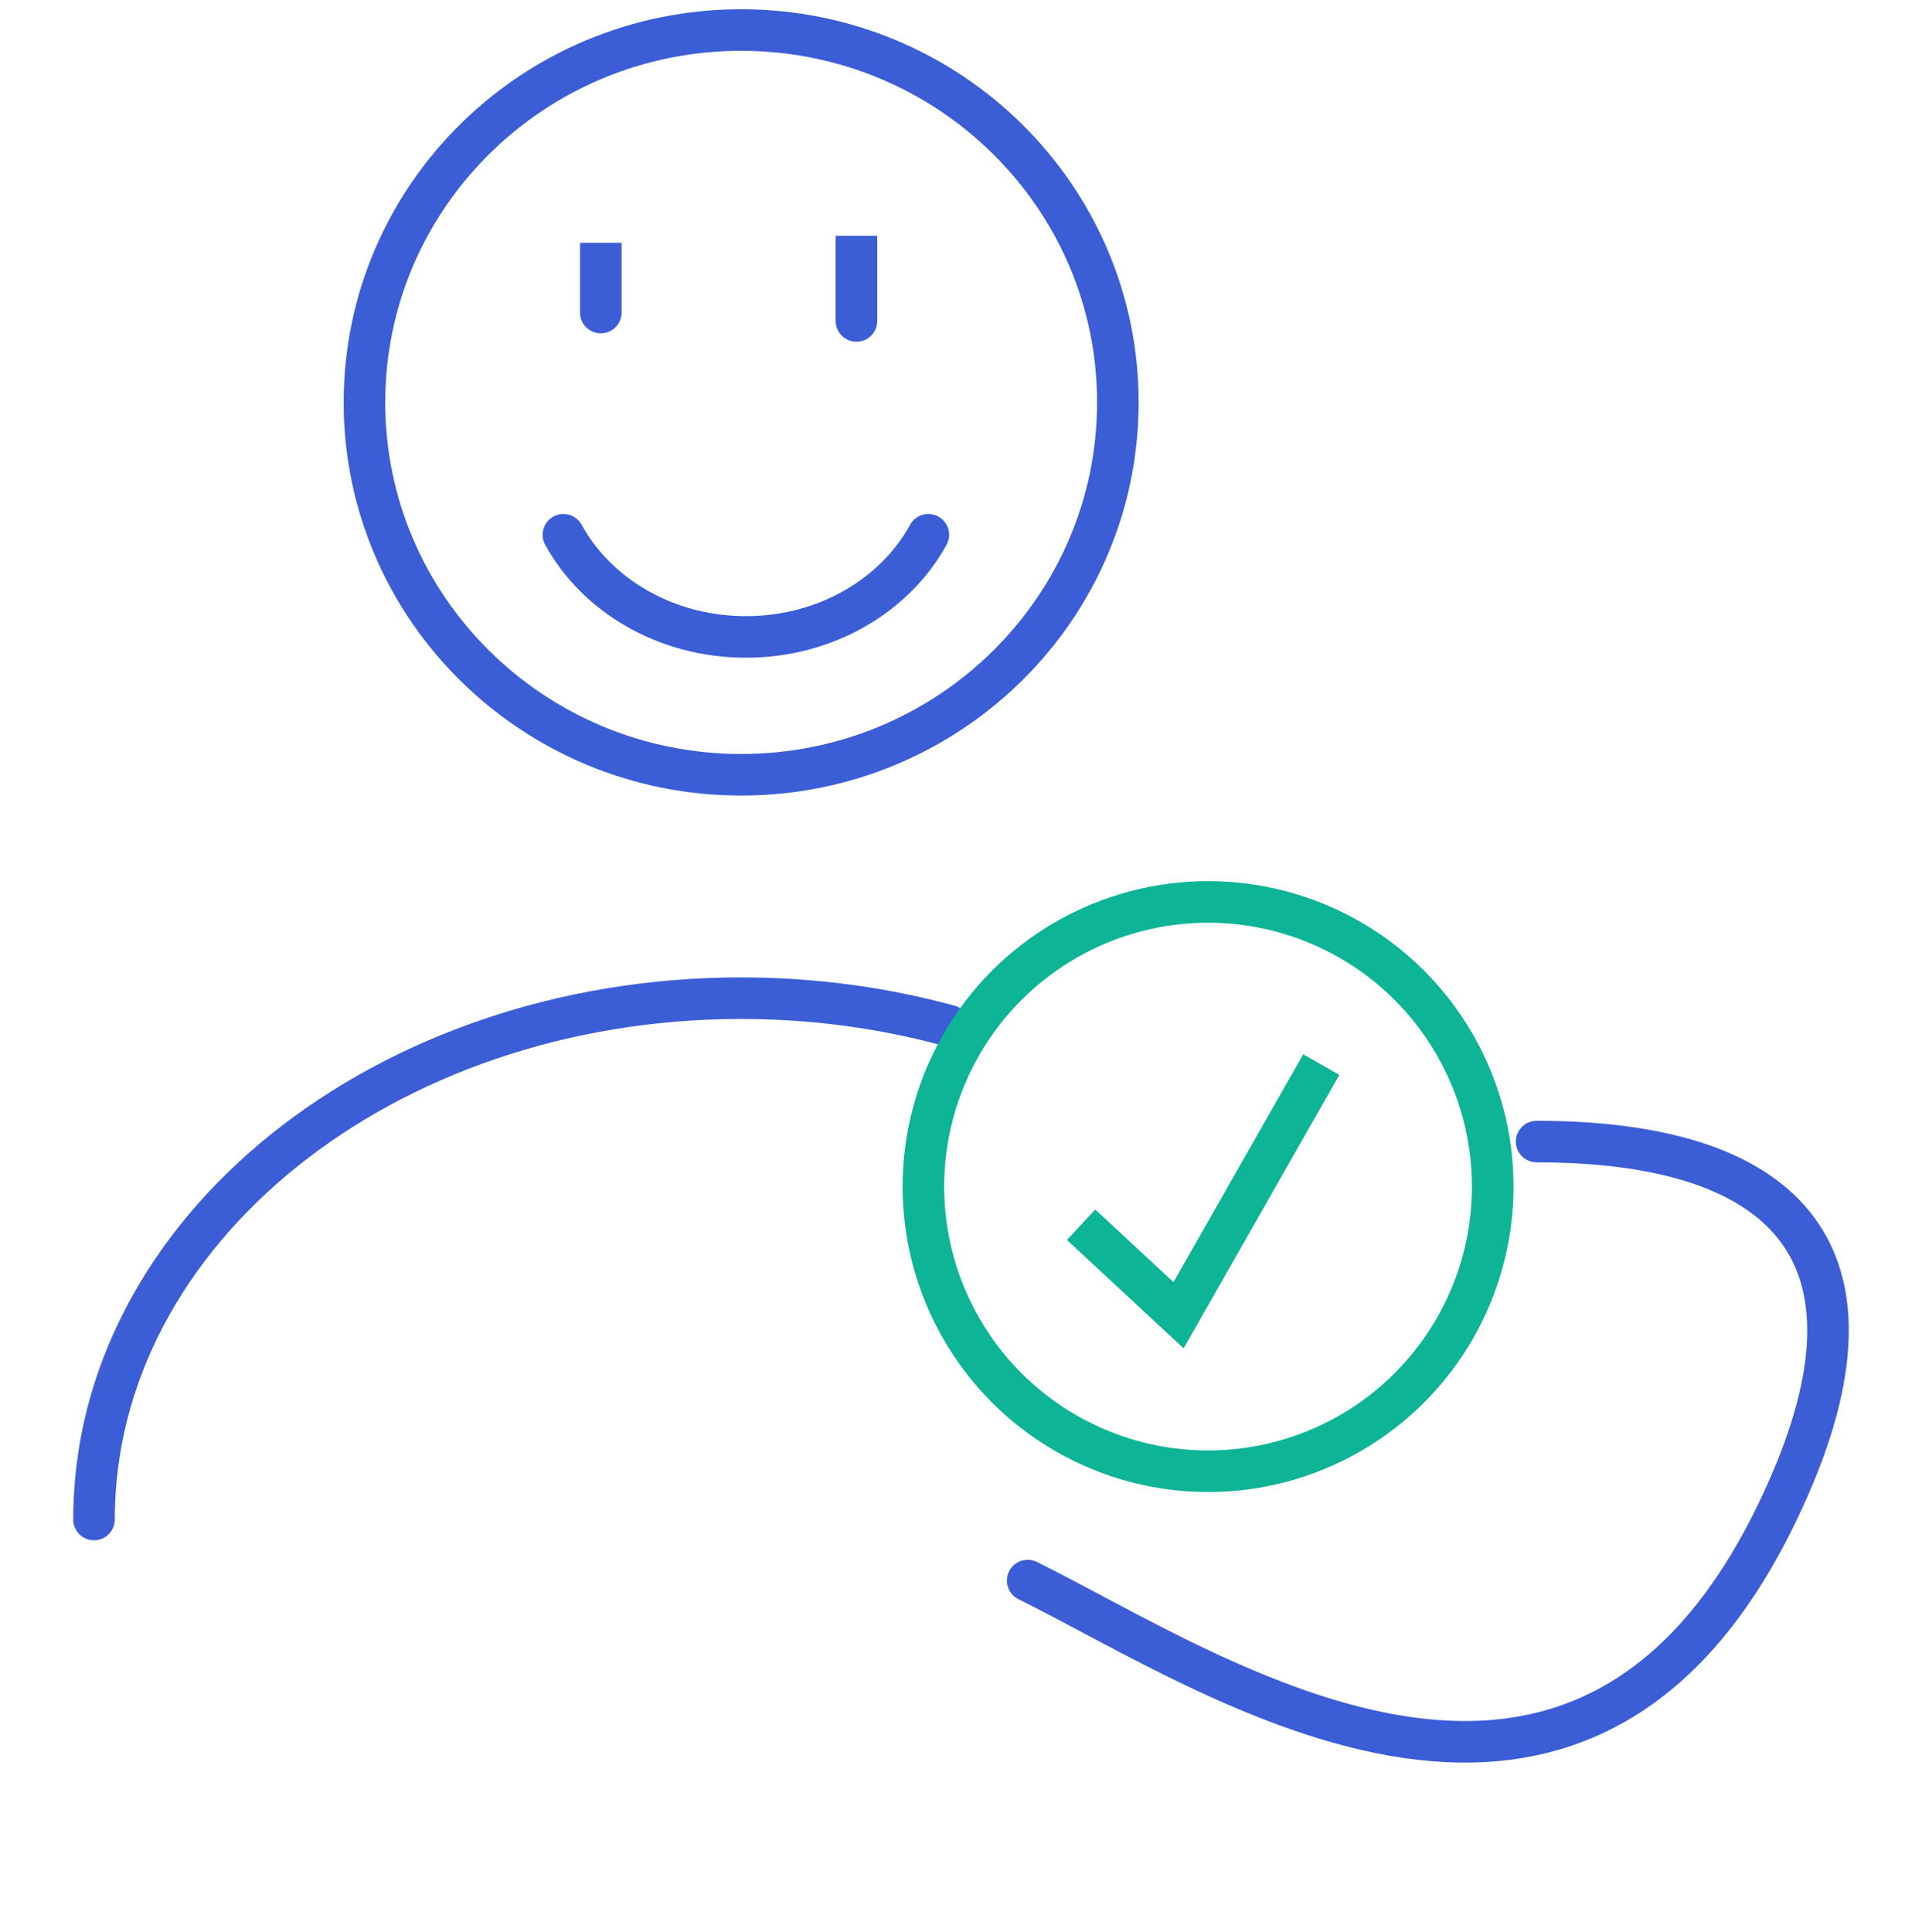
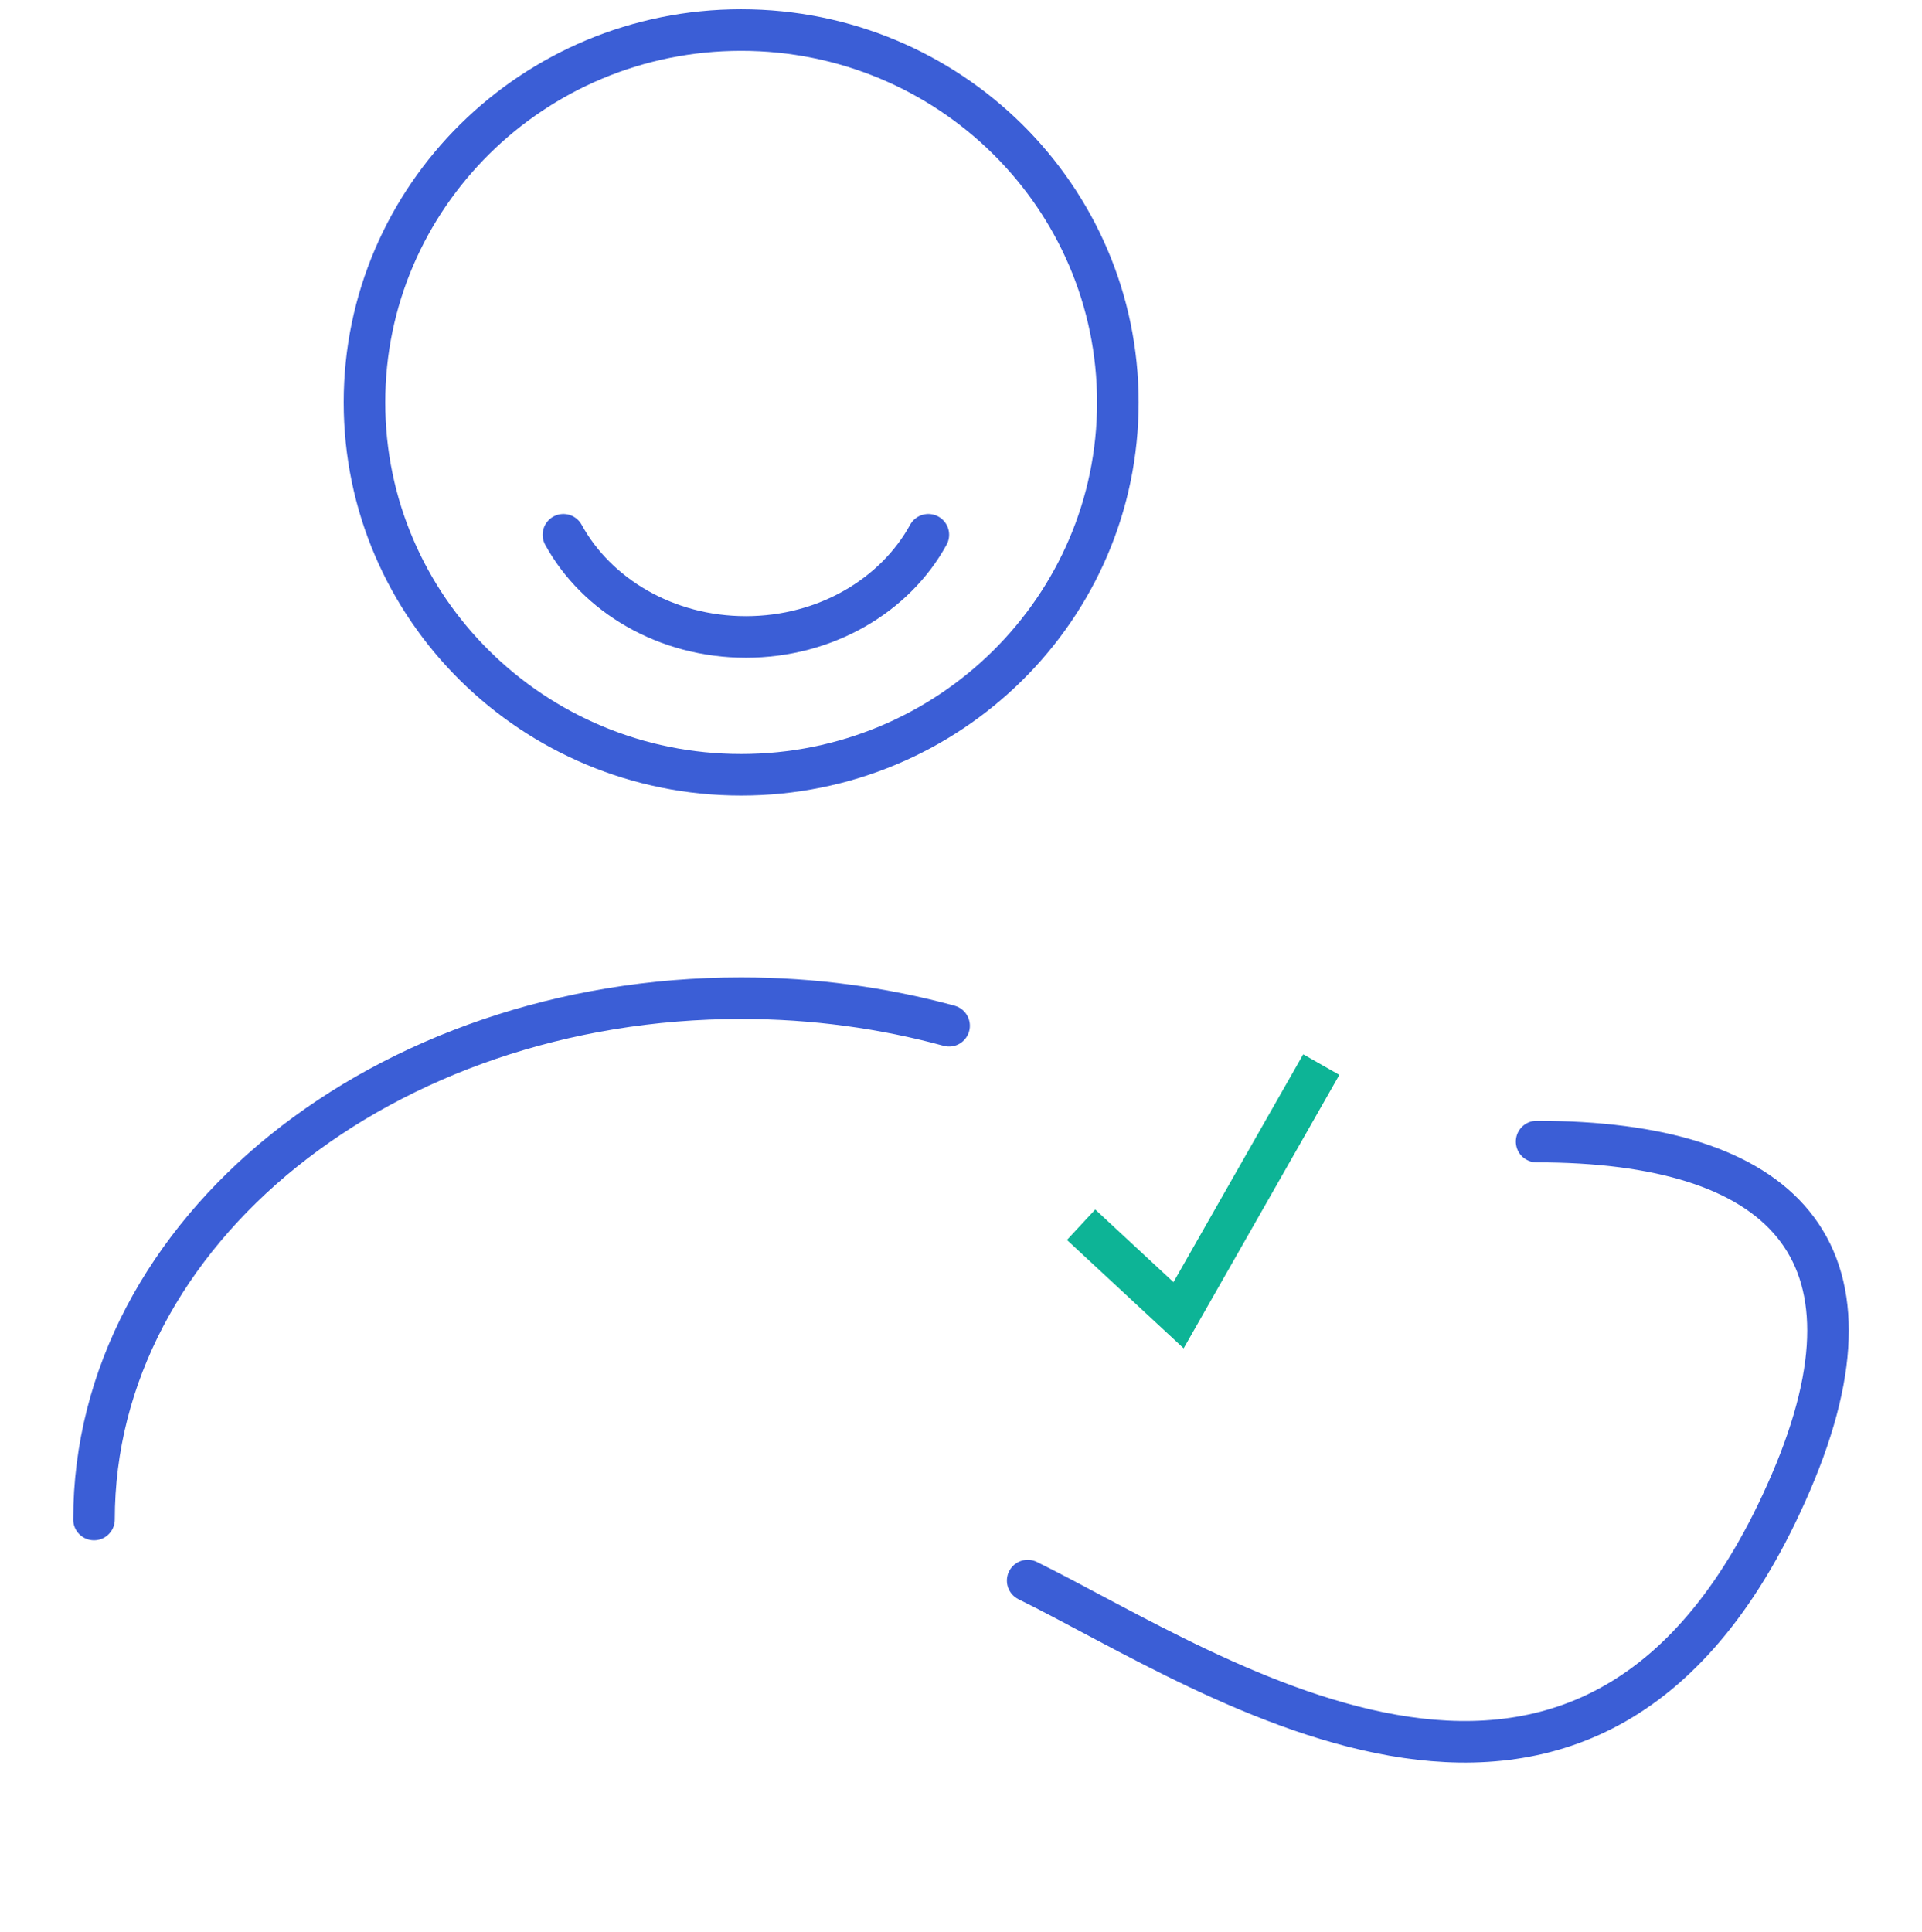
<svg xmlns="http://www.w3.org/2000/svg" width="192" height="193" viewBox="0 0 192 193" fill="none">
  <path d="M9.39 151.792C9.39 123.001 38.365 99.715 74.038 99.715C81.263 99.715 88.263 100.682 94.81 102.468M102.662 157.894C121.425 167.143 159.334 193.694 178.922 148.049C188.909 124.779 178.014 114.039 153.502 114.039M111.669 40.198C111.669 60.742 94.821 77.396 74.038 77.396C53.256 77.396 36.408 60.742 36.408 40.198C36.408 19.654 53.256 3 74.038 3C94.821 3 111.669 19.654 111.669 40.198Z" stroke="#3B5ED6" stroke-width="4.153" stroke-miterlimit="10" stroke-linecap="round" stroke-linejoin="round" />
  <path d="M92.737 53.42C89.424 59.467 82.507 63.627 74.51 63.627C66.513 63.627 59.595 59.467 56.282 53.42" stroke="#3B5ED6" stroke-width="4.153" stroke-miterlimit="10" stroke-linecap="round" stroke-linejoin="round" />
-   <circle cx="120.68" cy="118.535" r="28.437" stroke="#0DB496" stroke-width="4.153" />
  <path d="M107.996 122.345L117.733 131.387L131.991 106.348" stroke="#0DB496" stroke-width="4.153" />
-   <path d="M57.944 31.221C57.944 32.367 58.874 33.297 60.021 33.297C61.168 33.297 62.098 32.367 62.098 31.221H57.944ZM57.944 24.256V31.221H62.098V24.256H57.944Z" fill="#3B5ED6" />
-   <path d="M83.48 32.063C83.48 33.21 84.41 34.14 85.557 34.14C86.704 34.14 87.633 33.21 87.633 32.063H83.48ZM83.48 23.552V32.063H87.633V23.552H83.48Z" fill="#3B5ED6" />
</svg>